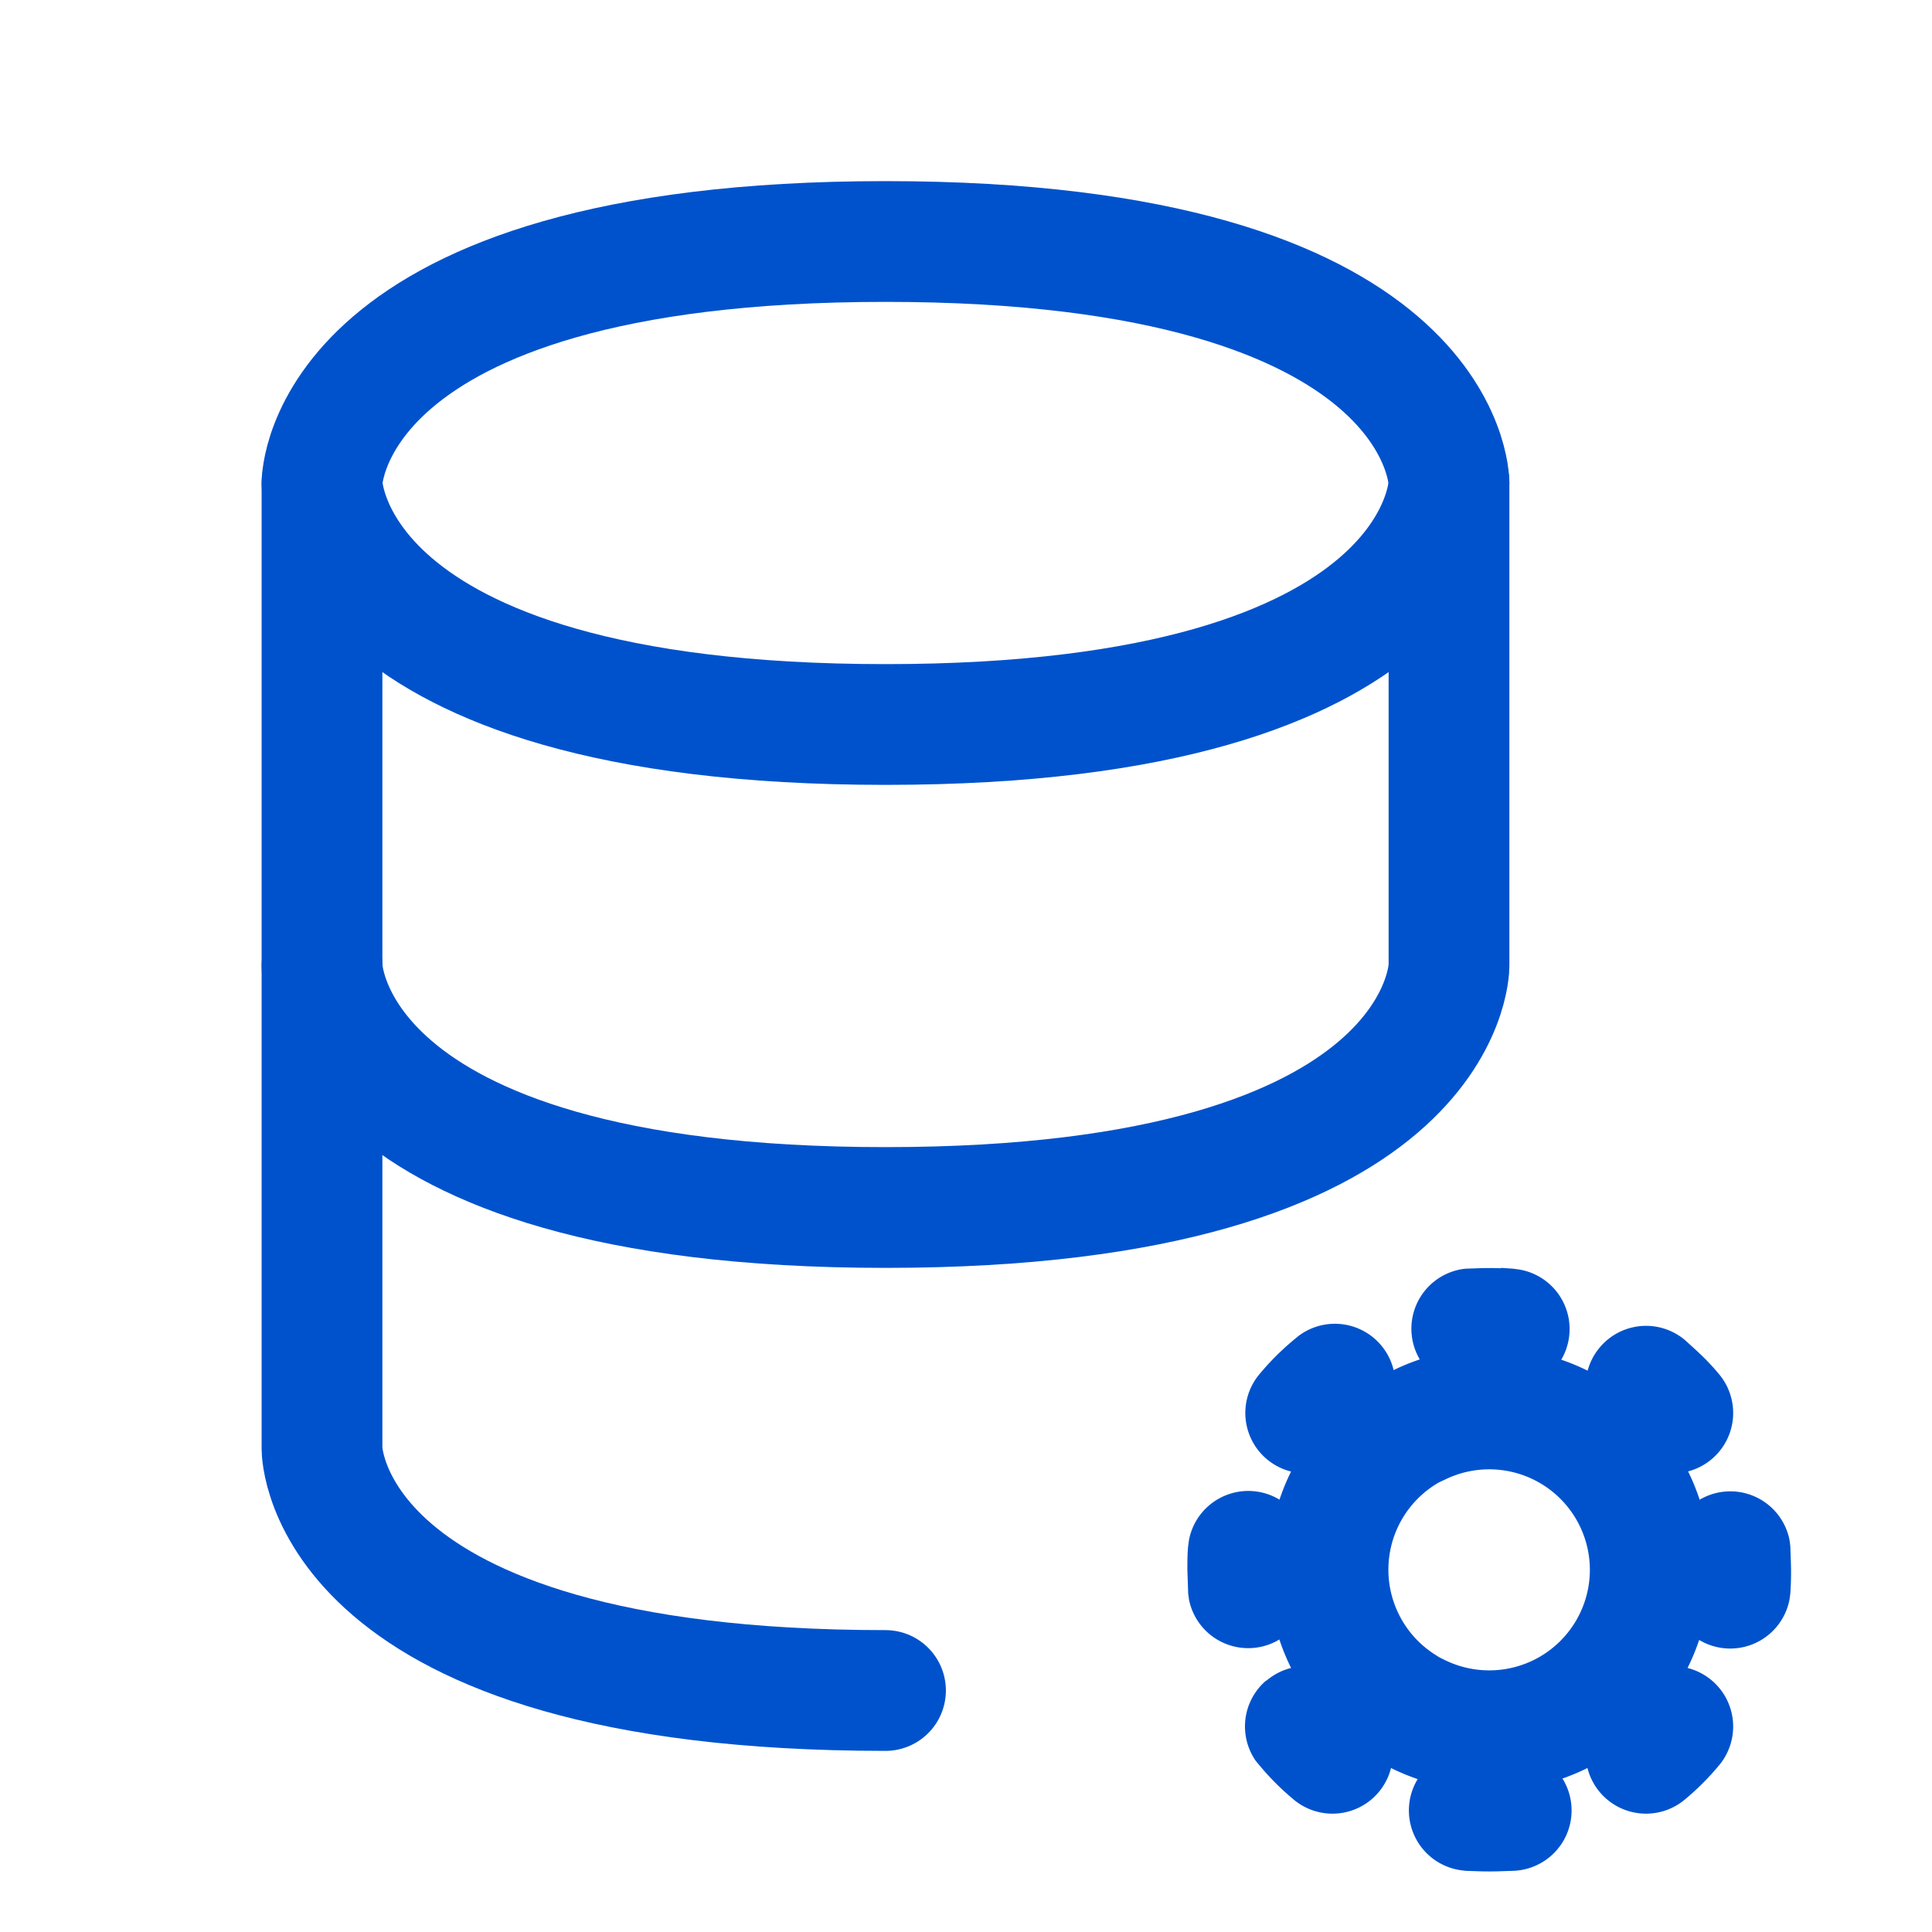
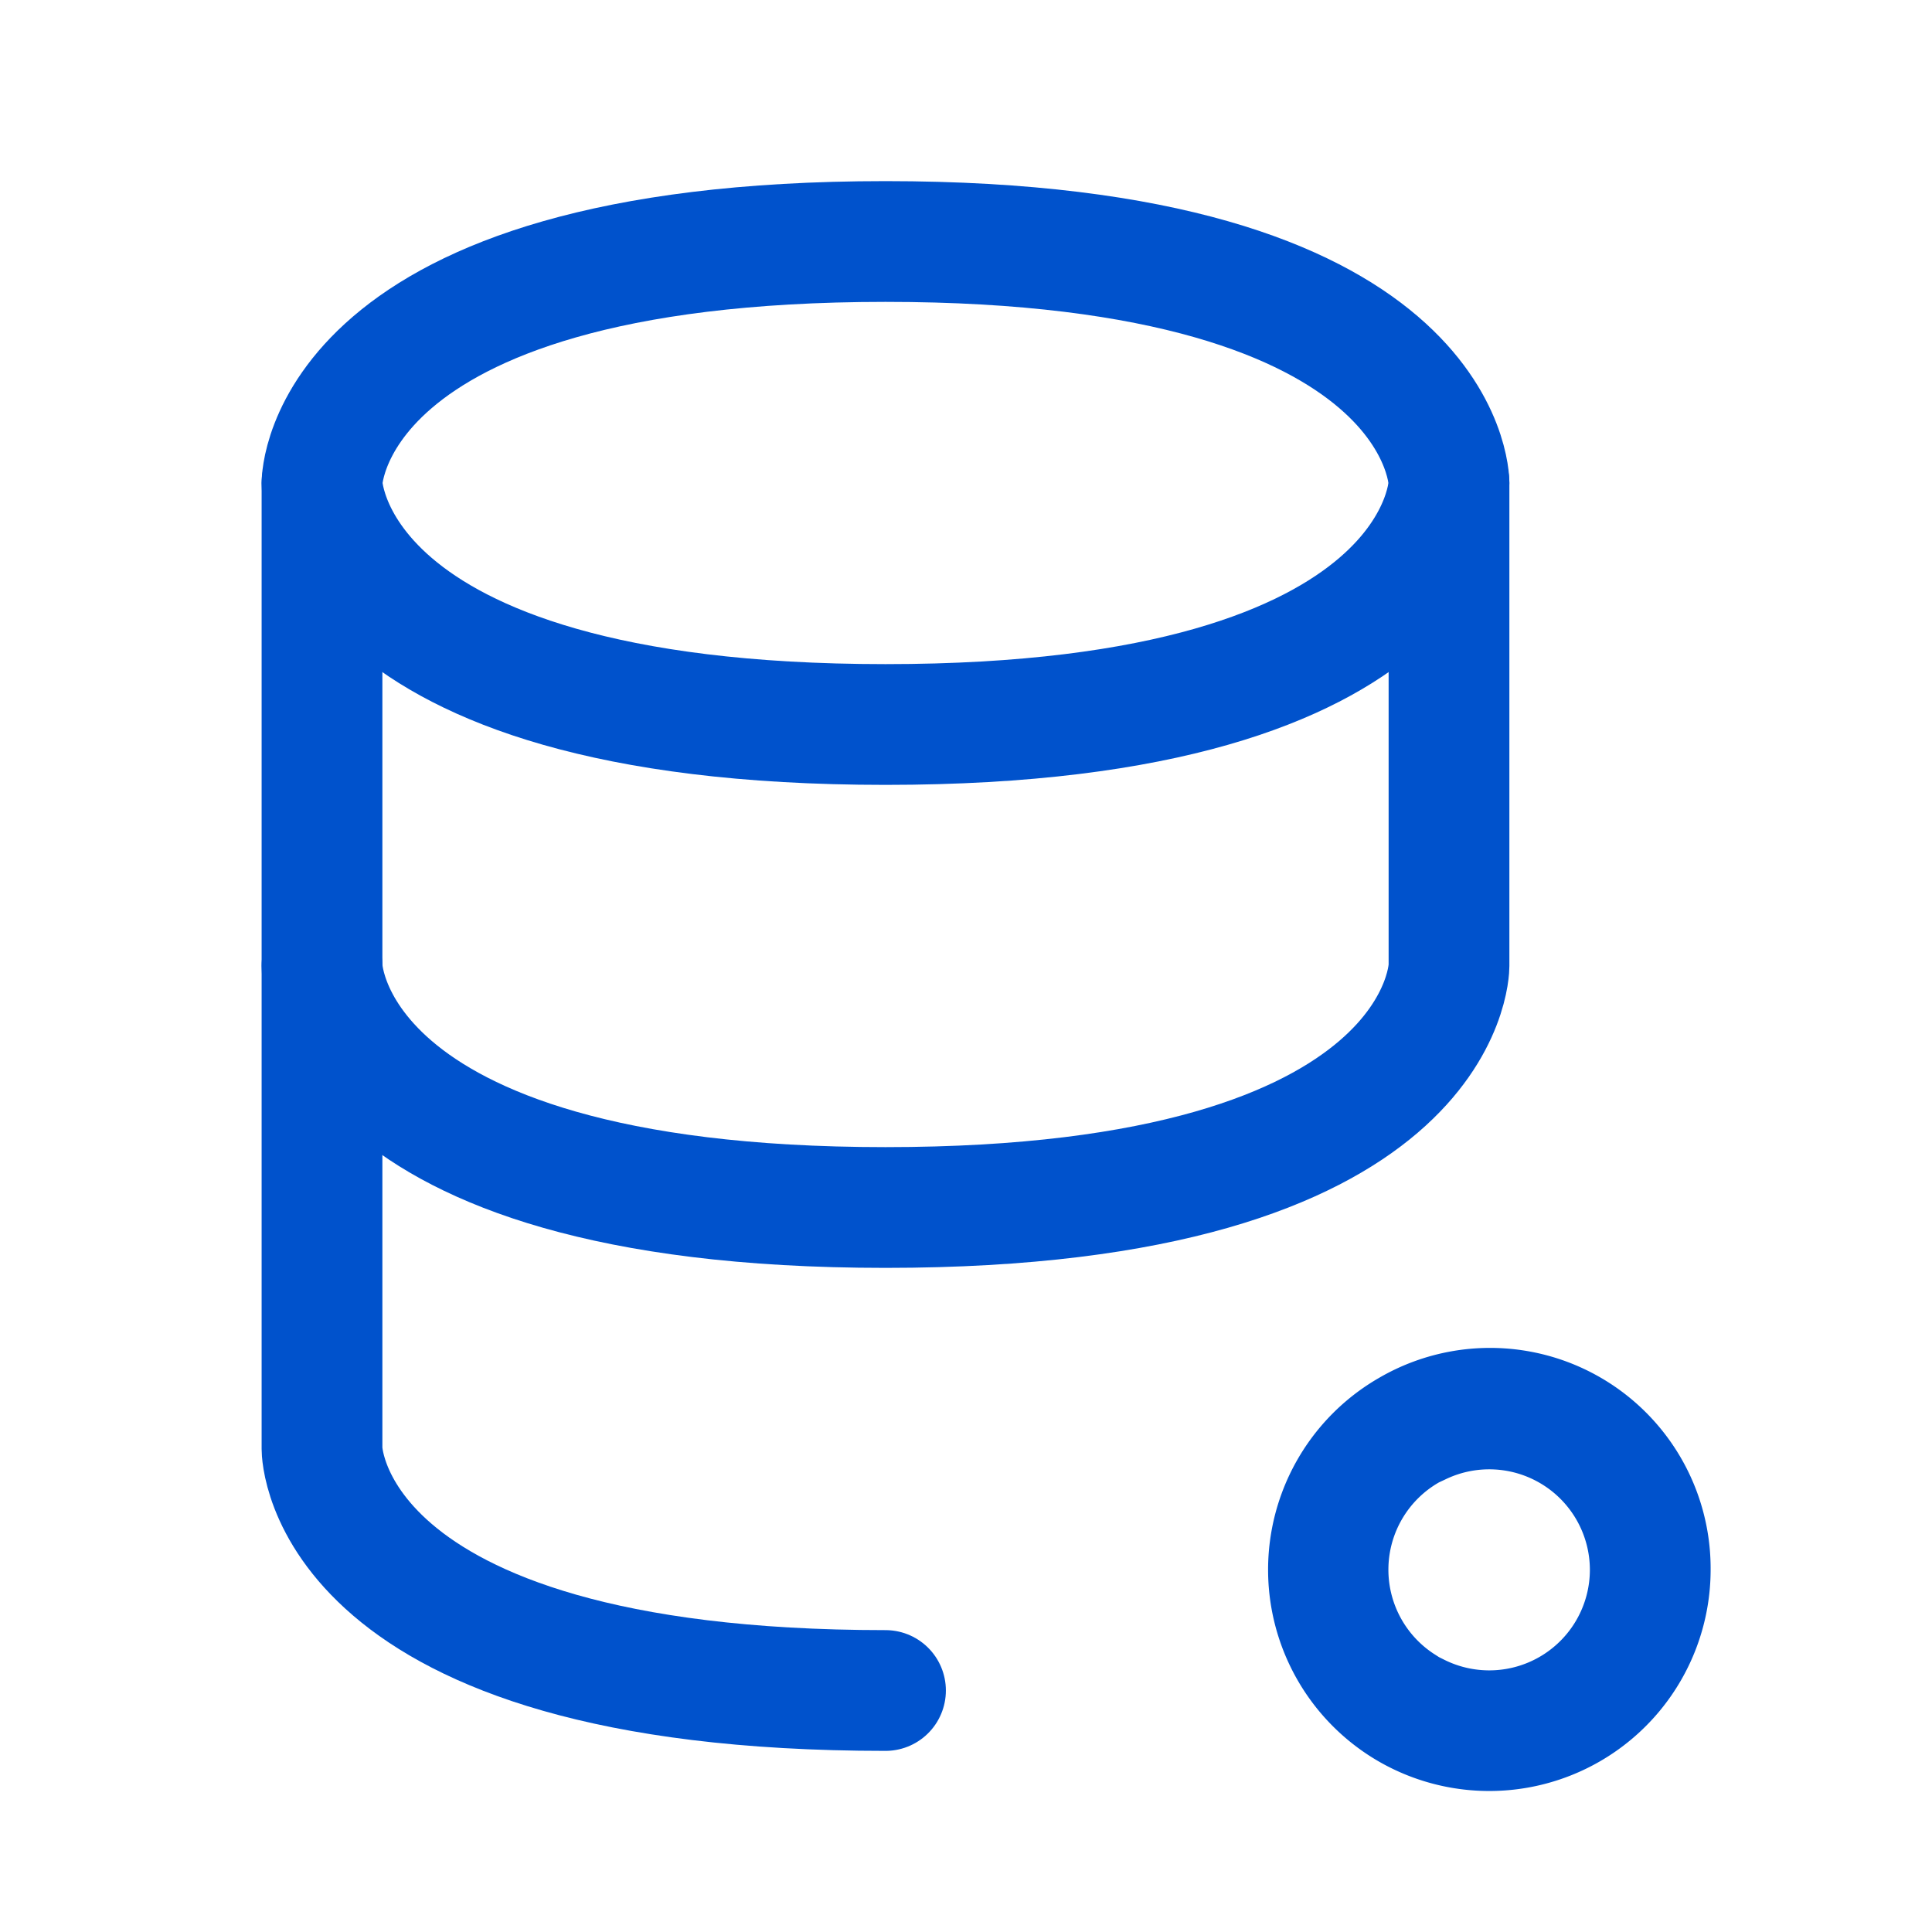
<svg xmlns="http://www.w3.org/2000/svg" width="48" height="48" fill="none" viewBox="0 0 48 48">
  <path stroke="#0052CC" stroke-linecap="round" stroke-linejoin="round" stroke-width="3" d="M8 12v12s0 6 14 6 14-6 14-6V12" />
  <path stroke="#0052CC" stroke-linecap="round" stroke-linejoin="round" stroke-width="3" d="M22 6c14 0 14 6 14 6s0 6-14 6-14-6-14-6 0-6 14-6Zm0 36C8 42 8 36 8 36V24" />
  <path fill="#0052CC" d="M39.5 39a2.5 2.5 0 0 0-3.6-2.24l-.15.07a2.5 2.5 0 0 0-.14 4.25l.14.09.14.07A2.5 2.5 0 0 0 39.5 39Zm3 0a5.5 5.5 0 0 1-8.25 4.76 5.5 5.5 0 0 1 0-9.52A5.48 5.48 0 0 1 42.5 39Z" />
-   <path fill="#0052CC" d="M37.5 43.48a1.5 1.5 0 0 1 .09 3l-.3.01a7.6 7.6 0 0 1-.58 0l-.3-.01-.15-.02a1.5 1.5 0 0 1 .23-2.98h.15l.36.02.36-.01h.15Zm-6.04-1.72a1.5 1.5 0 0 1 2.12.16l.24.26c.08.09.17.17.26.24a1.5 1.5 0 0 1-1.95 2.28 6.5 6.5 0 0 1-.83-.83l-.1-.12a1.5 1.5 0 0 1 .26-2Zm8.96.16a1.5 1.5 0 0 1 2.28 1.95c-.25.3-.53.58-.83.83a1.5 1.5 0 0 1-1.95-2.28c.18-.15.35-.32.5-.5ZM29.5 39c0-.2 0-.4.02-.59l.02-.15a1.5 1.5 0 0 1 2.97.38l-.01.36.01.36v.15a1.5 1.5 0 0 1-2.97.23l-.02-.15-.01-.3-.01-.29Zm12 0-.01-.36v-.15a1.5 1.5 0 0 1 2.97-.23l.02.15.01.3a7.6 7.6 0 0 1-.01.88l-.02.15a1.5 1.5 0 0 1-2.97-.38l.01-.36Zm-7.92-2.92a1.5 1.5 0 0 1-2.28-1.95l2.28 1.95Zm6.18-2.62a1.5 1.5 0 0 1 2.11-.16l.22.2c.22.2.42.4.61.63a1.5 1.5 0 0 1-2.28 1.95 4.56 4.56 0 0 0-.5-.5l-.11-.1a1.5 1.5 0 0 1-.05-2.02Zm-7.51-.26a1.5 1.5 0 0 1 1.83 2.38c-.18.15-.35.32-.5.5l-2.28-1.95c.25-.3.53-.58.83-.83l.12-.1Zm5.04-1.7.3.02.15.02a1.5 1.5 0 0 1-.23 2.98h-.15L37 34.5l-.36.01h-.15a1.5 1.5 0 0 1-.08-2.99l.3-.01a7.6 7.6 0 0 1 .58 0Z" />
</svg>